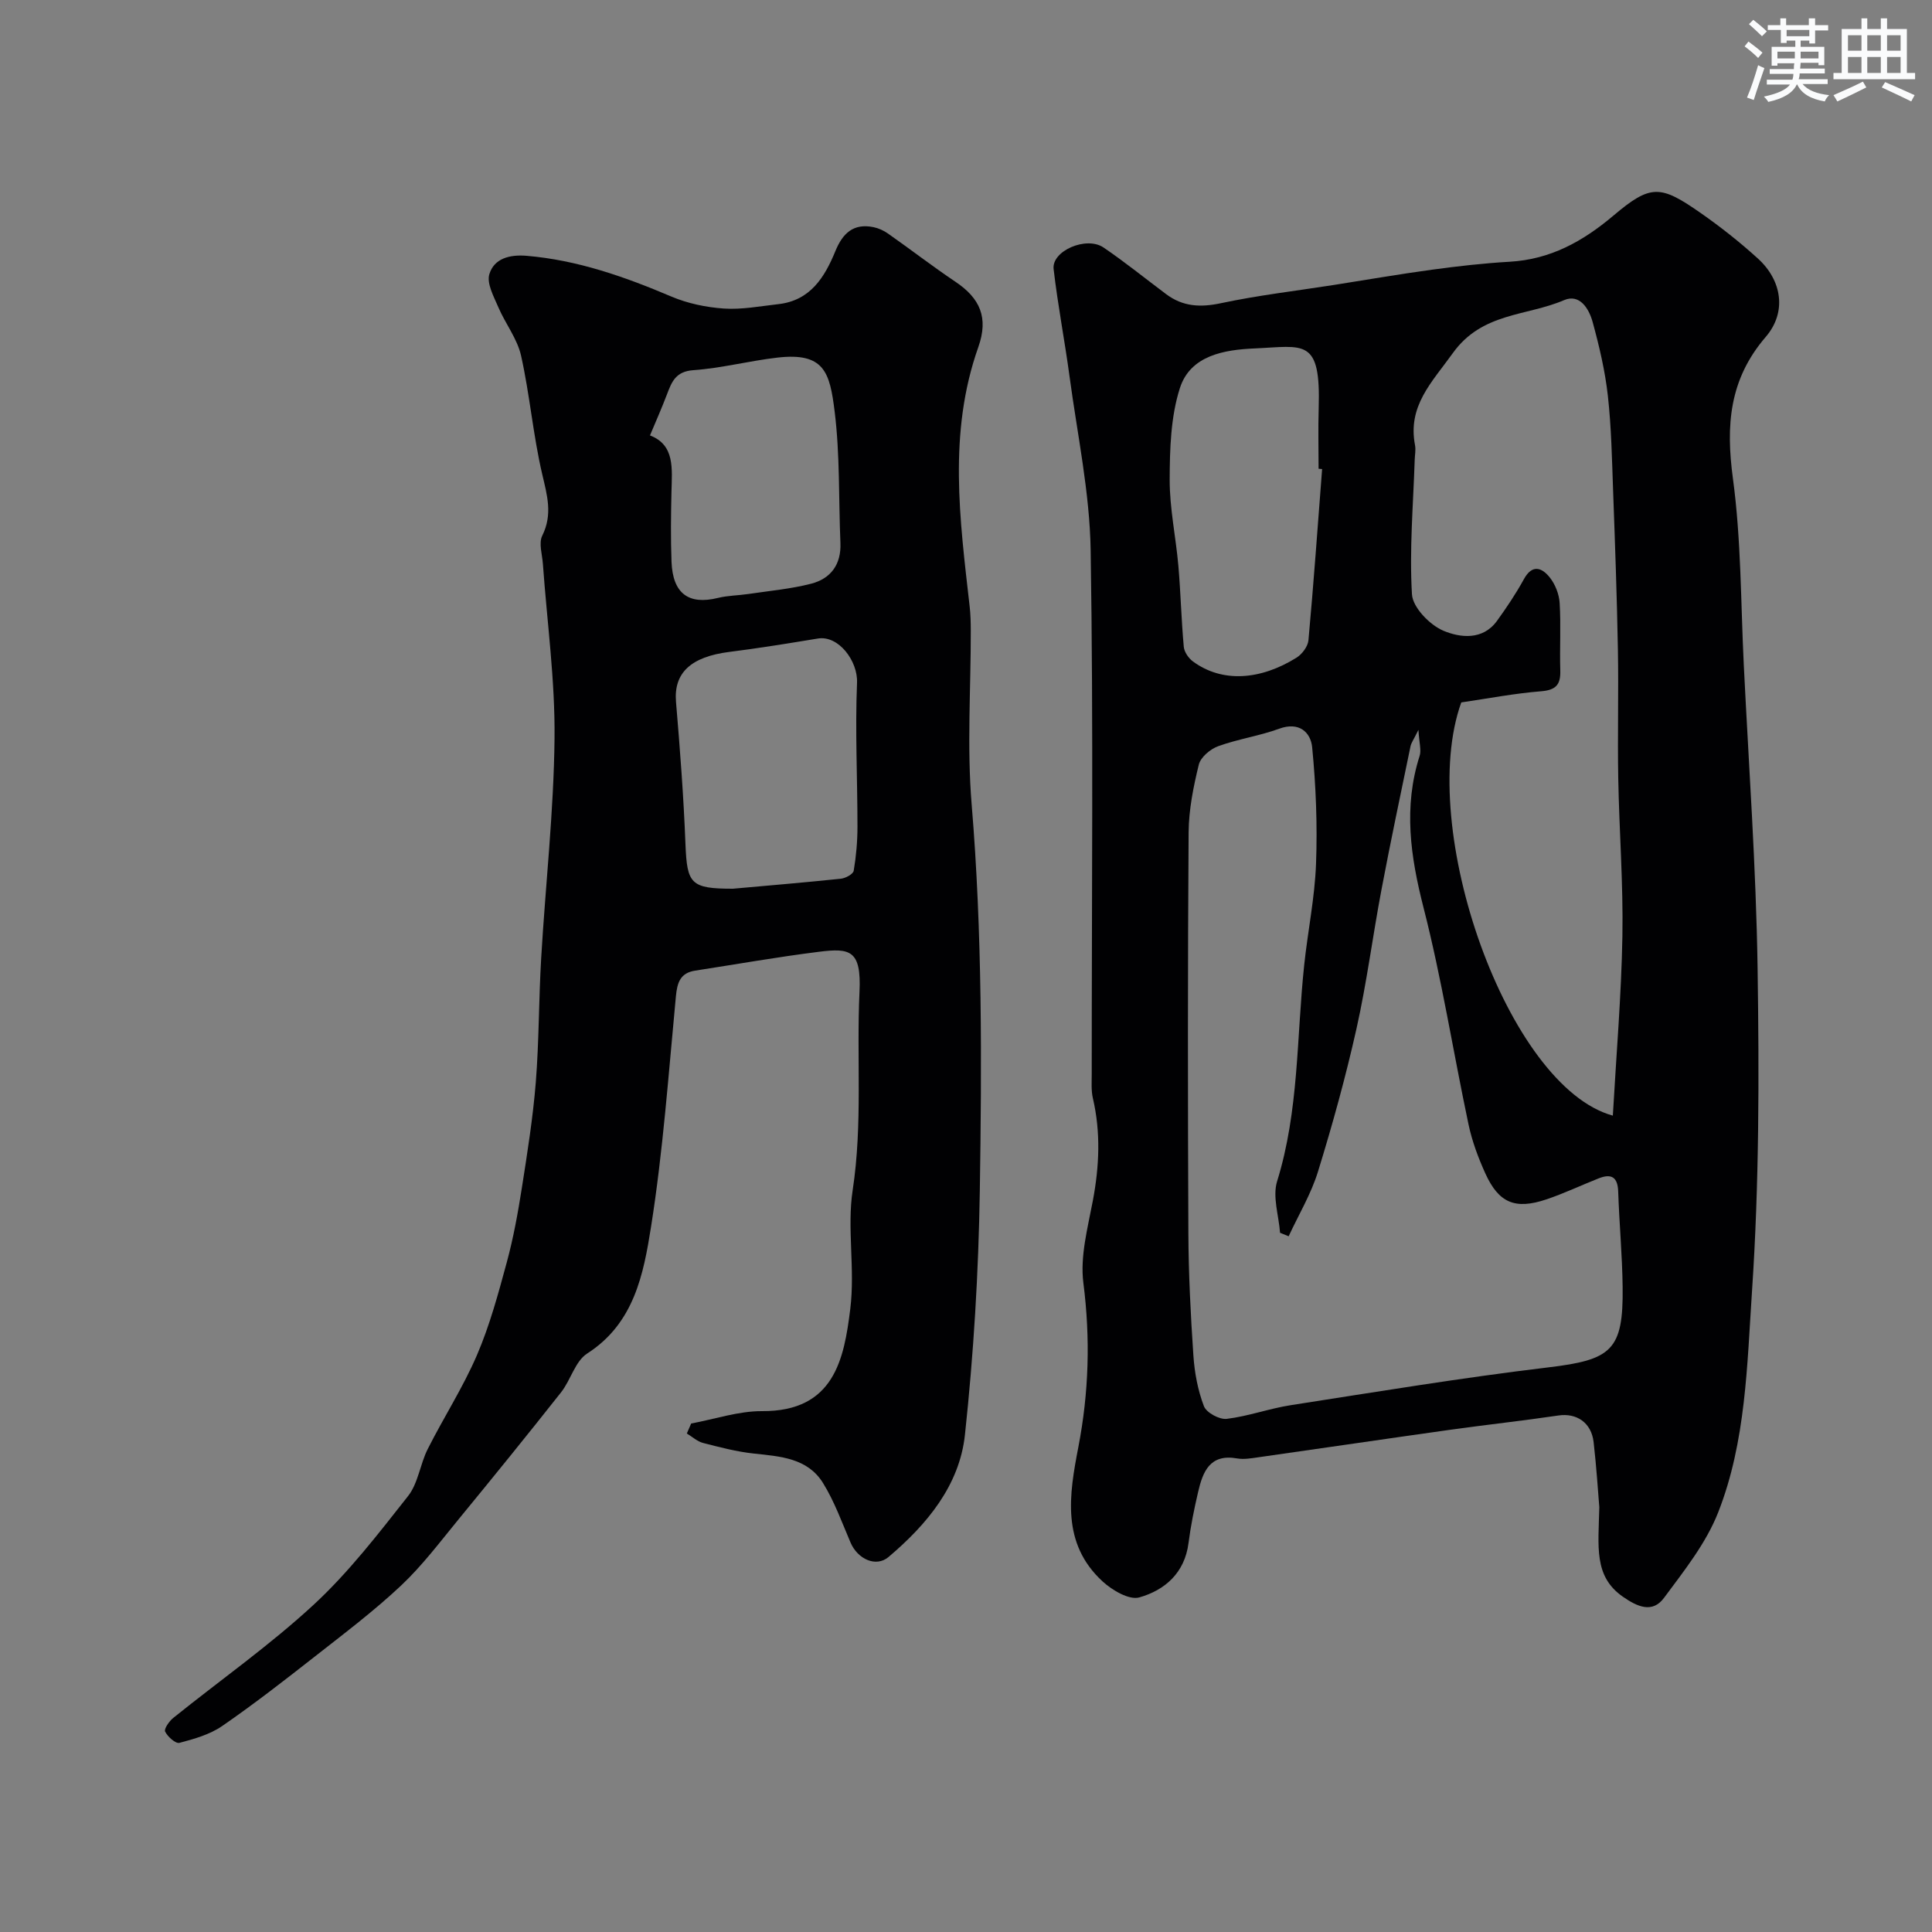
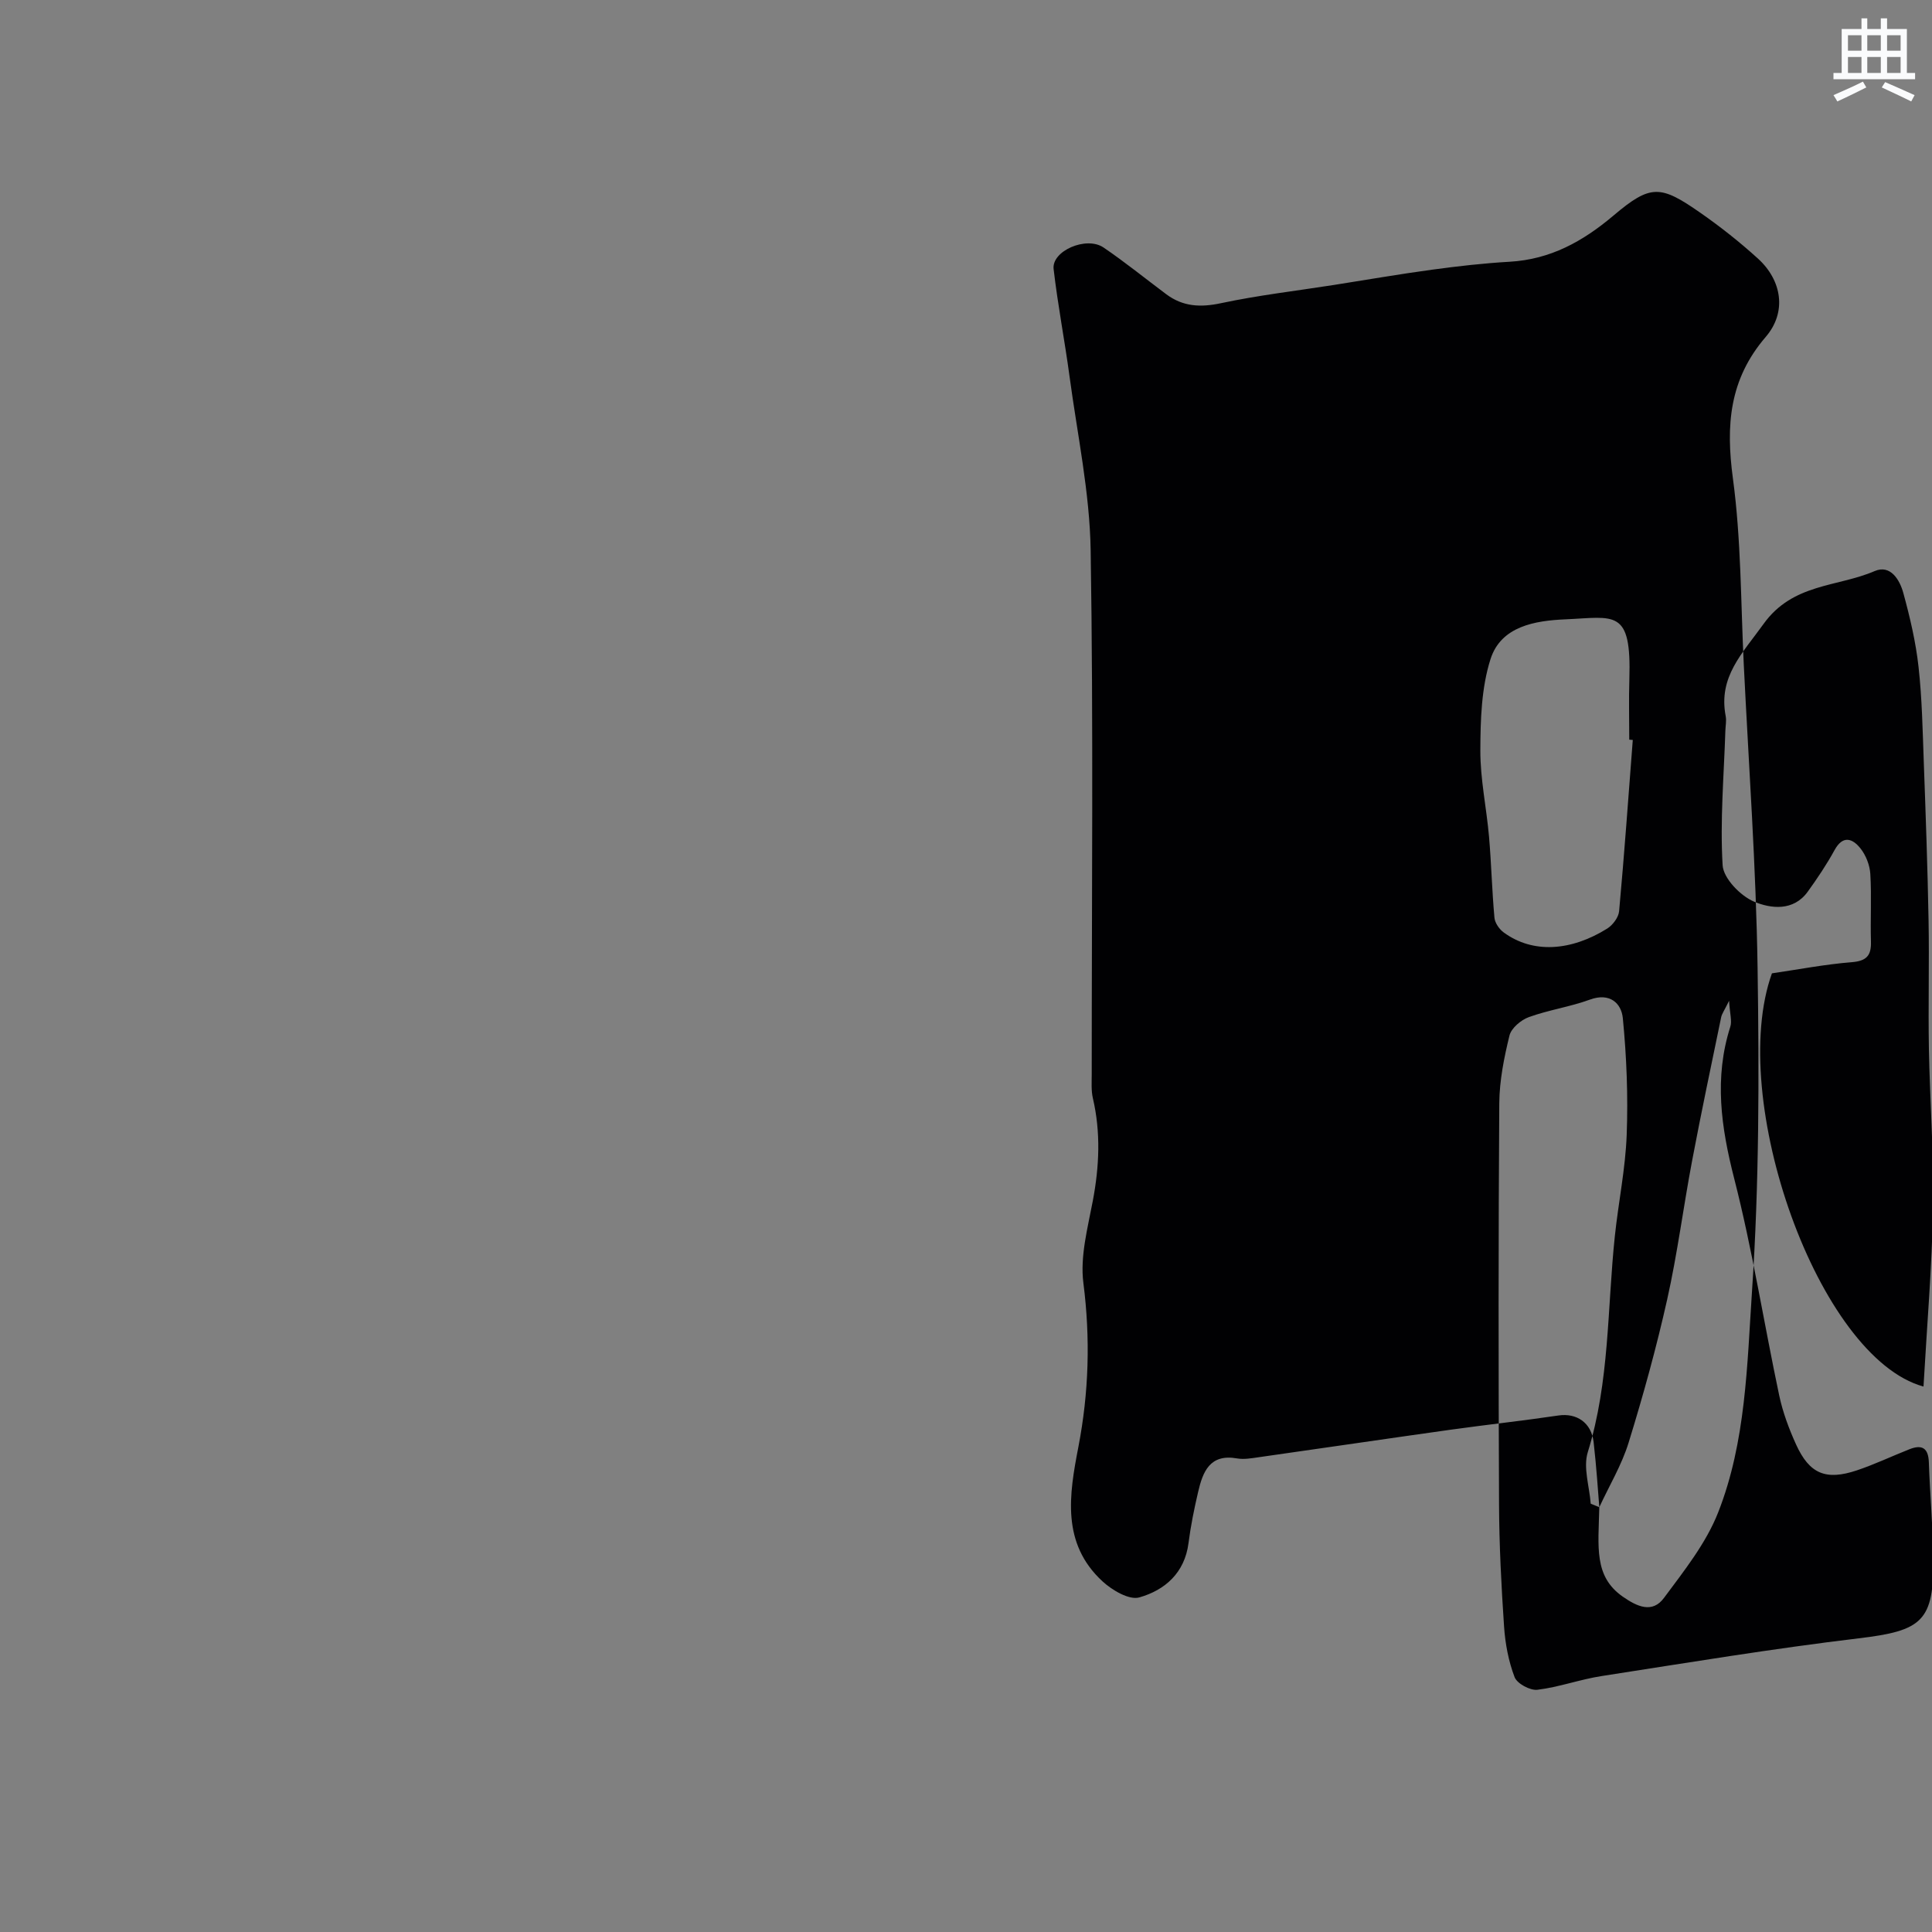
<svg xmlns="http://www.w3.org/2000/svg" enable-background="new 0 0 400 400" viewBox="0 0 400 400">
  <rect x="0" y="0" width="400" height="400" fill="#808080" stroke="none" />
-   <path d="m331.12 312.05c-.25-2.99-.58-8.25-1.18-13.49-.47-4.05-3.56-6.05-7.27-5.5-7.43 1.1-14.91 1.91-22.35 2.95-13.26 1.86-26.51 3.82-39.76 5.7-1.47.21-3.02.49-4.44.24-5.65-1-7.1 2.78-8.07 6.98-.81 3.48-1.53 7-1.98 10.54-.79 6.19-4.9 9.76-10.2 11.26-2.09.59-5.61-1.49-7.6-3.32-8.56-7.88-6.91-17.96-5.01-27.8 2.18-11.31 2.51-22.51 1.04-34-.7-5.5.9-11.39 1.96-17.01 1.34-7.12 1.66-14.13.01-21.22-.37-1.59-.24-3.3-.24-4.96-.01-36.15.36-72.31-.22-108.45-.19-12.02-2.76-24.02-4.37-36.01-1-7.43-2.44-14.81-3.3-22.26-.44-3.74 6.76-6.88 10.33-4.46 4.46 3.03 8.66 6.44 12.98 9.67 3.46 2.59 7.1 2.77 11.35 1.86 7.7-1.64 15.56-2.55 23.35-3.77 6.77-1.06 13.52-2.24 20.31-3.16 5.35-.73 10.72-1.34 16.11-1.65 8.42-.49 15.11-4.18 21.47-9.55 7.73-6.54 9.73-6.35 18.01-.58 4.16 2.9 8.17 6.07 11.92 9.48 4.95 4.51 6.02 11.07 1.61 16.21-7.57 8.8-8.28 18.3-6.8 29.3 1.72 12.72 1.62 25.69 2.25 38.56 1.03 20.95 2.55 41.9 2.86 62.86.33 22.25.34 44.57-1.15 66.76-1.03 15.39-1.26 31.26-7.01 45.89-2.51 6.4-7.06 12.1-11.22 17.71-2.41 3.25-5.53 1.83-8.53-.26-6.03-4.21-5.05-10.3-4.86-18.52zm-64.32-56.09c-.59-.24-1.18-.49-1.78-.73-.26-3.57-1.59-7.47-.61-10.65 4.55-14.65 4.02-29.83 5.61-44.78.74-6.99 2.19-13.94 2.45-20.95.3-8.03-.02-16.13-.8-24.13-.3-3.08-2.68-5.37-6.82-3.85-4.1 1.5-8.52 2.13-12.63 3.62-1.64.59-3.64 2.28-4.02 3.82-1.12 4.57-2.07 9.31-2.11 13.99-.19 27.7-.17 55.39-.05 83.09.04 8.43.47 16.87 1.04 25.28.24 3.54.92 7.18 2.18 10.47.51 1.34 3.21 2.8 4.72 2.62 4.48-.54 8.82-2.15 13.3-2.84 17.71-2.75 35.41-5.68 53.21-7.81 13.16-1.57 15.62-3.5 15.46-16.63-.08-6.6-.7-13.19-.92-19.79-.1-3-1.42-3.76-4.02-2.73-3.63 1.43-7.16 3.12-10.85 4.36-6.46 2.17-9.85.75-12.63-5.36-1.47-3.24-2.74-6.65-3.48-10.12-3.17-14.97-5.54-30.14-9.33-44.95-2.71-10.6-4.18-20.81-.8-31.4.38-1.18-.09-2.63-.25-5.38-1 2.04-1.49 2.69-1.64 3.4-2.04 9.87-4.13 19.73-6 29.63-1.82 9.59-3.05 19.3-5.18 28.82-2.23 9.96-4.96 19.84-7.97 29.59-1.43 4.66-4.02 8.95-6.08 13.41zm35.74-110.53c-9.33 25.95 9.59 79.58 31.38 85.55.71-12.55 1.76-24.83 1.98-37.11.19-10.92-.66-21.85-.86-32.78-.16-8.86.09-17.73-.07-26.58-.2-10.93-.59-21.86-.99-32.78-.24-6.6-.36-13.23-1.09-19.78-.57-5.15-1.78-10.27-3.15-15.28-.74-2.7-2.65-5.94-5.94-4.52-7.73 3.33-16.94 2.49-23.01 10.96-4.36 6.08-9.4 10.93-7.82 19.09.18.95-.04 1.99-.07 2.99-.3 9.29-1.12 18.61-.57 27.85.16 2.73 3.7 6.37 6.54 7.56 3.43 1.43 8.11 2.03 11.07-2.06 2-2.77 3.92-5.63 5.56-8.62 1.74-3.18 3.74-2.39 5.36-.37 1.14 1.43 1.94 3.48 2.05 5.31.28 4.65-.01 9.32.13 13.98.09 2.92-.91 4.03-3.97 4.28-5.53.44-11 1.5-16.53 2.31zm-28.81-48.32c-.24-.02-.48-.04-.73-.06 0-4.16-.11-8.32.02-12.47.46-14.74-3.01-12.89-13.28-12.44-6.19.27-13.28 1.4-15.46 8.22-1.9 5.94-2.09 12.59-2.11 18.93-.02 5.95 1.28 11.9 1.8 17.87.48 5.58.61 11.19 1.12 16.76.1 1.07.99 2.36 1.9 3.03 6.07 4.46 13.96 3.87 21.43-.78 1.16-.72 2.36-2.32 2.48-3.61 1.08-11.81 1.92-23.63 2.83-35.45z" fill="#010103" />
-   <path d="m143.1 294.72c4.9-.9 9.8-2.59 14.69-2.56 14.94.08 16.97-10.81 18.25-21.16 1.02-8.23-.7-16.78.49-24.54 2.11-13.81.78-27.45 1.42-41.13.4-8.62-1.95-9.09-8.42-8.27-8.56 1.07-17.07 2.58-25.61 3.9-3.05.47-3.71 2.44-3.98 5.29-1.52 15.94-2.65 31.96-5.15 47.75-1.55 9.78-3.49 19.99-13.22 26.23-2.49 1.6-3.4 5.49-5.41 8.04-6.95 8.8-14.01 17.51-21.13 26.18-3.86 4.7-7.55 9.63-11.95 13.78-5.6 5.27-11.78 9.94-17.85 14.7-6.3 4.94-12.63 9.87-19.21 14.41-2.56 1.77-5.8 2.69-8.87 3.5-.78.21-2.44-1.27-2.96-2.33-.27-.56.84-2.16 1.69-2.84 9.69-7.8 19.94-15 29.05-23.42 7.26-6.71 13.4-14.7 19.55-22.5 2.1-2.66 2.49-6.6 4.08-9.75 3.29-6.53 7.3-12.73 10.18-19.42 2.66-6.18 4.43-12.77 6.2-19.29 1.36-5.02 2.29-10.17 3.1-15.32 1.14-7.27 2.3-14.56 2.89-21.88.68-8.57.61-17.2 1.12-25.79.89-15.14 2.6-30.27 2.76-45.41.13-12.04-1.55-24.09-2.41-36.14-.14-1.97-.9-4.3-.13-5.85 2.18-4.4 1.02-8.32-.01-12.72-1.89-8.08-2.57-16.45-4.38-24.55-.79-3.52-3.26-6.63-4.71-10.03-.93-2.19-2.43-4.89-1.86-6.82.98-3.27 4.2-4.11 7.7-3.82 10.55.89 20.32 4.33 29.97 8.43 3.39 1.44 7.22 2.24 10.9 2.49 3.72.25 7.52-.49 11.27-.91 6.62-.74 9.59-5.57 11.81-10.99 1.51-3.69 3.74-5.8 7.89-4.95 1.06.22 2.14.71 3.02 1.34 4.67 3.28 9.19 6.77 13.92 9.95 5.11 3.42 6.92 7.43 4.76 13.54-6.29 17.76-3.83 35.73-1.79 53.72.19 1.64.22 3.31.23 4.97.02 12-.81 24.07.18 35.98 2.22 26.67 2.1 53.37 1.69 80.06-.26 16.84-1.28 33.72-3.08 50.47-1.13 10.5-7.88 18.58-15.82 25.3-2.6 2.2-6.4.43-7.86-2.98-1.78-4.16-3.33-8.5-5.7-12.33-3.2-5.19-8.86-5.52-14.34-6.11-3.54-.38-7.03-1.3-10.49-2.19-1.21-.31-2.25-1.29-3.37-1.96.3-.69.6-1.38.9-2.07zm8.64-110.72c6.99-.63 14.68-1.27 22.34-2.07.98-.1 2.55-.95 2.67-1.65.51-3 .78-6.08.78-9.13 0-9.94-.5-19.9-.09-29.82.18-4.46-3.81-9.83-8.1-9.13-6.1 1-12.2 2-18.33 2.77-8.02 1.01-11.55 4.38-11.05 10.35.83 9.82 1.58 19.66 1.96 29.51.33 8.16 1.07 9.17 9.82 9.17zm-17.17-93.85c5.19 1.98 4.56 6.89 4.45 11.68-.11 4.83-.17 9.66.01 14.48.26 6.59 3.54 8.98 9.63 7.48 2.04-.5 4.19-.5 6.28-.81 4.35-.65 8.77-1.04 13-2.13 4.06-1.05 6.25-3.98 6.06-8.44-.38-9.09-.08-18.26-1.2-27.25-1-8.05-2.12-12.25-11.86-11.12-5.82.67-11.56 2.19-17.39 2.6-3.69.26-4.49 2.45-5.49 5.08-1.03 2.71-2.2 5.36-3.49 8.43z" fill="#010103" />
+   <path d="m331.12 312.05c-.25-2.99-.58-8.25-1.18-13.49-.47-4.05-3.56-6.05-7.27-5.5-7.43 1.1-14.91 1.91-22.35 2.95-13.26 1.86-26.51 3.82-39.76 5.7-1.47.21-3.02.49-4.44.24-5.65-1-7.1 2.78-8.07 6.98-.81 3.48-1.53 7-1.98 10.54-.79 6.19-4.9 9.76-10.2 11.26-2.09.59-5.61-1.49-7.6-3.32-8.56-7.88-6.91-17.96-5.01-27.8 2.18-11.31 2.51-22.51 1.04-34-.7-5.5.9-11.39 1.96-17.01 1.34-7.12 1.66-14.13.01-21.22-.37-1.59-.24-3.3-.24-4.96-.01-36.15.36-72.31-.22-108.45-.19-12.02-2.76-24.02-4.37-36.01-1-7.43-2.44-14.81-3.3-22.26-.44-3.74 6.76-6.88 10.33-4.46 4.46 3.03 8.66 6.44 12.98 9.67 3.46 2.59 7.1 2.77 11.35 1.86 7.7-1.64 15.56-2.55 23.35-3.77 6.77-1.06 13.52-2.24 20.31-3.16 5.35-.73 10.72-1.34 16.11-1.65 8.42-.49 15.11-4.18 21.47-9.55 7.73-6.54 9.73-6.35 18.01-.58 4.16 2.9 8.17 6.07 11.92 9.48 4.95 4.51 6.02 11.07 1.61 16.21-7.57 8.8-8.28 18.3-6.8 29.3 1.72 12.72 1.62 25.69 2.25 38.56 1.03 20.95 2.55 41.9 2.86 62.86.33 22.25.34 44.57-1.15 66.76-1.03 15.39-1.26 31.26-7.01 45.89-2.51 6.4-7.06 12.1-11.22 17.71-2.41 3.25-5.53 1.83-8.53-.26-6.03-4.21-5.05-10.3-4.86-18.52zc-.59-.24-1.18-.49-1.78-.73-.26-3.57-1.59-7.47-.61-10.65 4.55-14.65 4.02-29.83 5.61-44.78.74-6.99 2.19-13.94 2.45-20.95.3-8.03-.02-16.13-.8-24.13-.3-3.08-2.68-5.37-6.82-3.85-4.1 1.5-8.52 2.13-12.63 3.62-1.64.59-3.64 2.28-4.02 3.82-1.12 4.57-2.07 9.31-2.11 13.99-.19 27.7-.17 55.39-.05 83.09.04 8.43.47 16.87 1.04 25.28.24 3.54.92 7.18 2.18 10.47.51 1.34 3.21 2.8 4.72 2.62 4.48-.54 8.82-2.15 13.3-2.84 17.71-2.75 35.41-5.68 53.21-7.81 13.16-1.57 15.62-3.5 15.46-16.63-.08-6.6-.7-13.19-.92-19.79-.1-3-1.42-3.76-4.02-2.73-3.63 1.43-7.16 3.12-10.85 4.36-6.46 2.17-9.85.75-12.63-5.36-1.47-3.24-2.74-6.65-3.48-10.12-3.17-14.97-5.54-30.14-9.33-44.95-2.71-10.6-4.18-20.81-.8-31.4.38-1.18-.09-2.63-.25-5.38-1 2.04-1.49 2.69-1.64 3.4-2.04 9.87-4.13 19.73-6 29.63-1.82 9.59-3.05 19.3-5.18 28.82-2.23 9.96-4.96 19.84-7.97 29.59-1.43 4.66-4.02 8.95-6.08 13.41zm35.74-110.53c-9.33 25.95 9.59 79.58 31.38 85.55.71-12.55 1.76-24.83 1.98-37.11.19-10.92-.66-21.85-.86-32.78-.16-8.86.09-17.73-.07-26.58-.2-10.93-.59-21.86-.99-32.78-.24-6.6-.36-13.23-1.09-19.78-.57-5.15-1.78-10.27-3.15-15.28-.74-2.7-2.65-5.94-5.94-4.52-7.73 3.33-16.94 2.49-23.01 10.96-4.36 6.08-9.4 10.93-7.82 19.09.18.95-.04 1.99-.07 2.99-.3 9.29-1.12 18.61-.57 27.85.16 2.73 3.7 6.37 6.54 7.56 3.43 1.43 8.11 2.03 11.07-2.06 2-2.77 3.92-5.63 5.56-8.62 1.74-3.18 3.74-2.39 5.36-.37 1.14 1.43 1.94 3.48 2.05 5.31.28 4.65-.01 9.32.13 13.98.09 2.92-.91 4.03-3.97 4.28-5.53.44-11 1.5-16.53 2.31zm-28.81-48.32c-.24-.02-.48-.04-.73-.06 0-4.16-.11-8.32.02-12.47.46-14.74-3.01-12.89-13.28-12.44-6.19.27-13.28 1.4-15.46 8.22-1.9 5.94-2.09 12.59-2.11 18.93-.02 5.95 1.28 11.9 1.8 17.87.48 5.58.61 11.19 1.12 16.76.1 1.07.99 2.36 1.9 3.03 6.07 4.46 13.96 3.87 21.43-.78 1.16-.72 2.36-2.32 2.48-3.61 1.08-11.81 1.92-23.63 2.83-35.45z" fill="#010103" />
  <g fill="#fafbfc">
-     <path d="m361.2 9.6.8-1c.9.7 1.9 1.4 2.9 2.3l-.9 1.1c-1-1-2-1.8-2.8-2.4zm.5 10.6c.9-2.1 1.6-4.3 2.3-6.7.4.2.8.4 1.3.6-.7 2.1-1.5 4.3-2.2 6.6zm.4-15.2.9-.9c1 .8 2 1.6 2.8 2.4l-1 1c-.9-.9-1.8-1.7-2.7-2.5zm12.5-1.2h1.2v1.4h2.7v1.1h-2.7v2.7h-1.2v-.6h-1.8v1.3h4.9v3.8h-1.2v-.5h-3.7c0 .4-.1.9-.1 1.2h5.1v1h-5.2c0 .5-.1.9-.2 1.2h6v1h-5.2c1.1 1.3 2.9 2 5.5 2.3-.4.4-.7.8-.9 1.3-2.9-.5-4.8-1.6-5.7-3.5h-.1c-.8 1.7-2.7 2.9-5.9 3.6-.2-.4-.6-.8-.9-1.1 2.8-.6 4.6-1.4 5.4-2.5h-4.8v-1h5.3c.1-.3.2-.7.2-1.2h-4.9v-1h5c0-.4 0-.8.1-1.2h-3.5v.5h-1.2v-3.9h4.9v-1.3h-1.8v.5h-1.2v-2.7h-2.7v-1h2.6v-1.4h1.2v1.4h4.7v-1.4zm-6.6 8.3h3.6c0-.4 0-.9 0-1.4h-3.6zm1.9-4.6h4.7v-1.3h-4.7zm6.6 3.2h-3.7v1.4h3.7z" />
    <path d="m385.3 3.8h1.3v2.2h2.8v-2.2h1.3v2.2h4.1v9.1h1.7v1.3h-16.9v-1.3h1.7v-9.1h4.1v-2.2zm.4 13.1.7 1.2c-1.8.9-3.8 1.9-6 2.9-.2-.4-.5-.8-.8-1.3 2.3-1 4.3-1.9 6.1-2.8zm-3.1-6.4h2.8v-3.2h-2.8zm0 4.6h2.8v-3.3h-2.8zm4-4.6h2.8v-3.2h-2.8zm0 4.6h2.8v-3.3h-2.8zm3.7 1.9c2.1.9 4.1 1.8 6.1 2.7l-.7 1.3c-2.2-1.1-4.2-2-6.1-2.9zm3.2-9.7h-2.8v3.2h2.8zm-2.8 7.8h2.8v-3.3h-2.8z" />
  </g>
</svg>